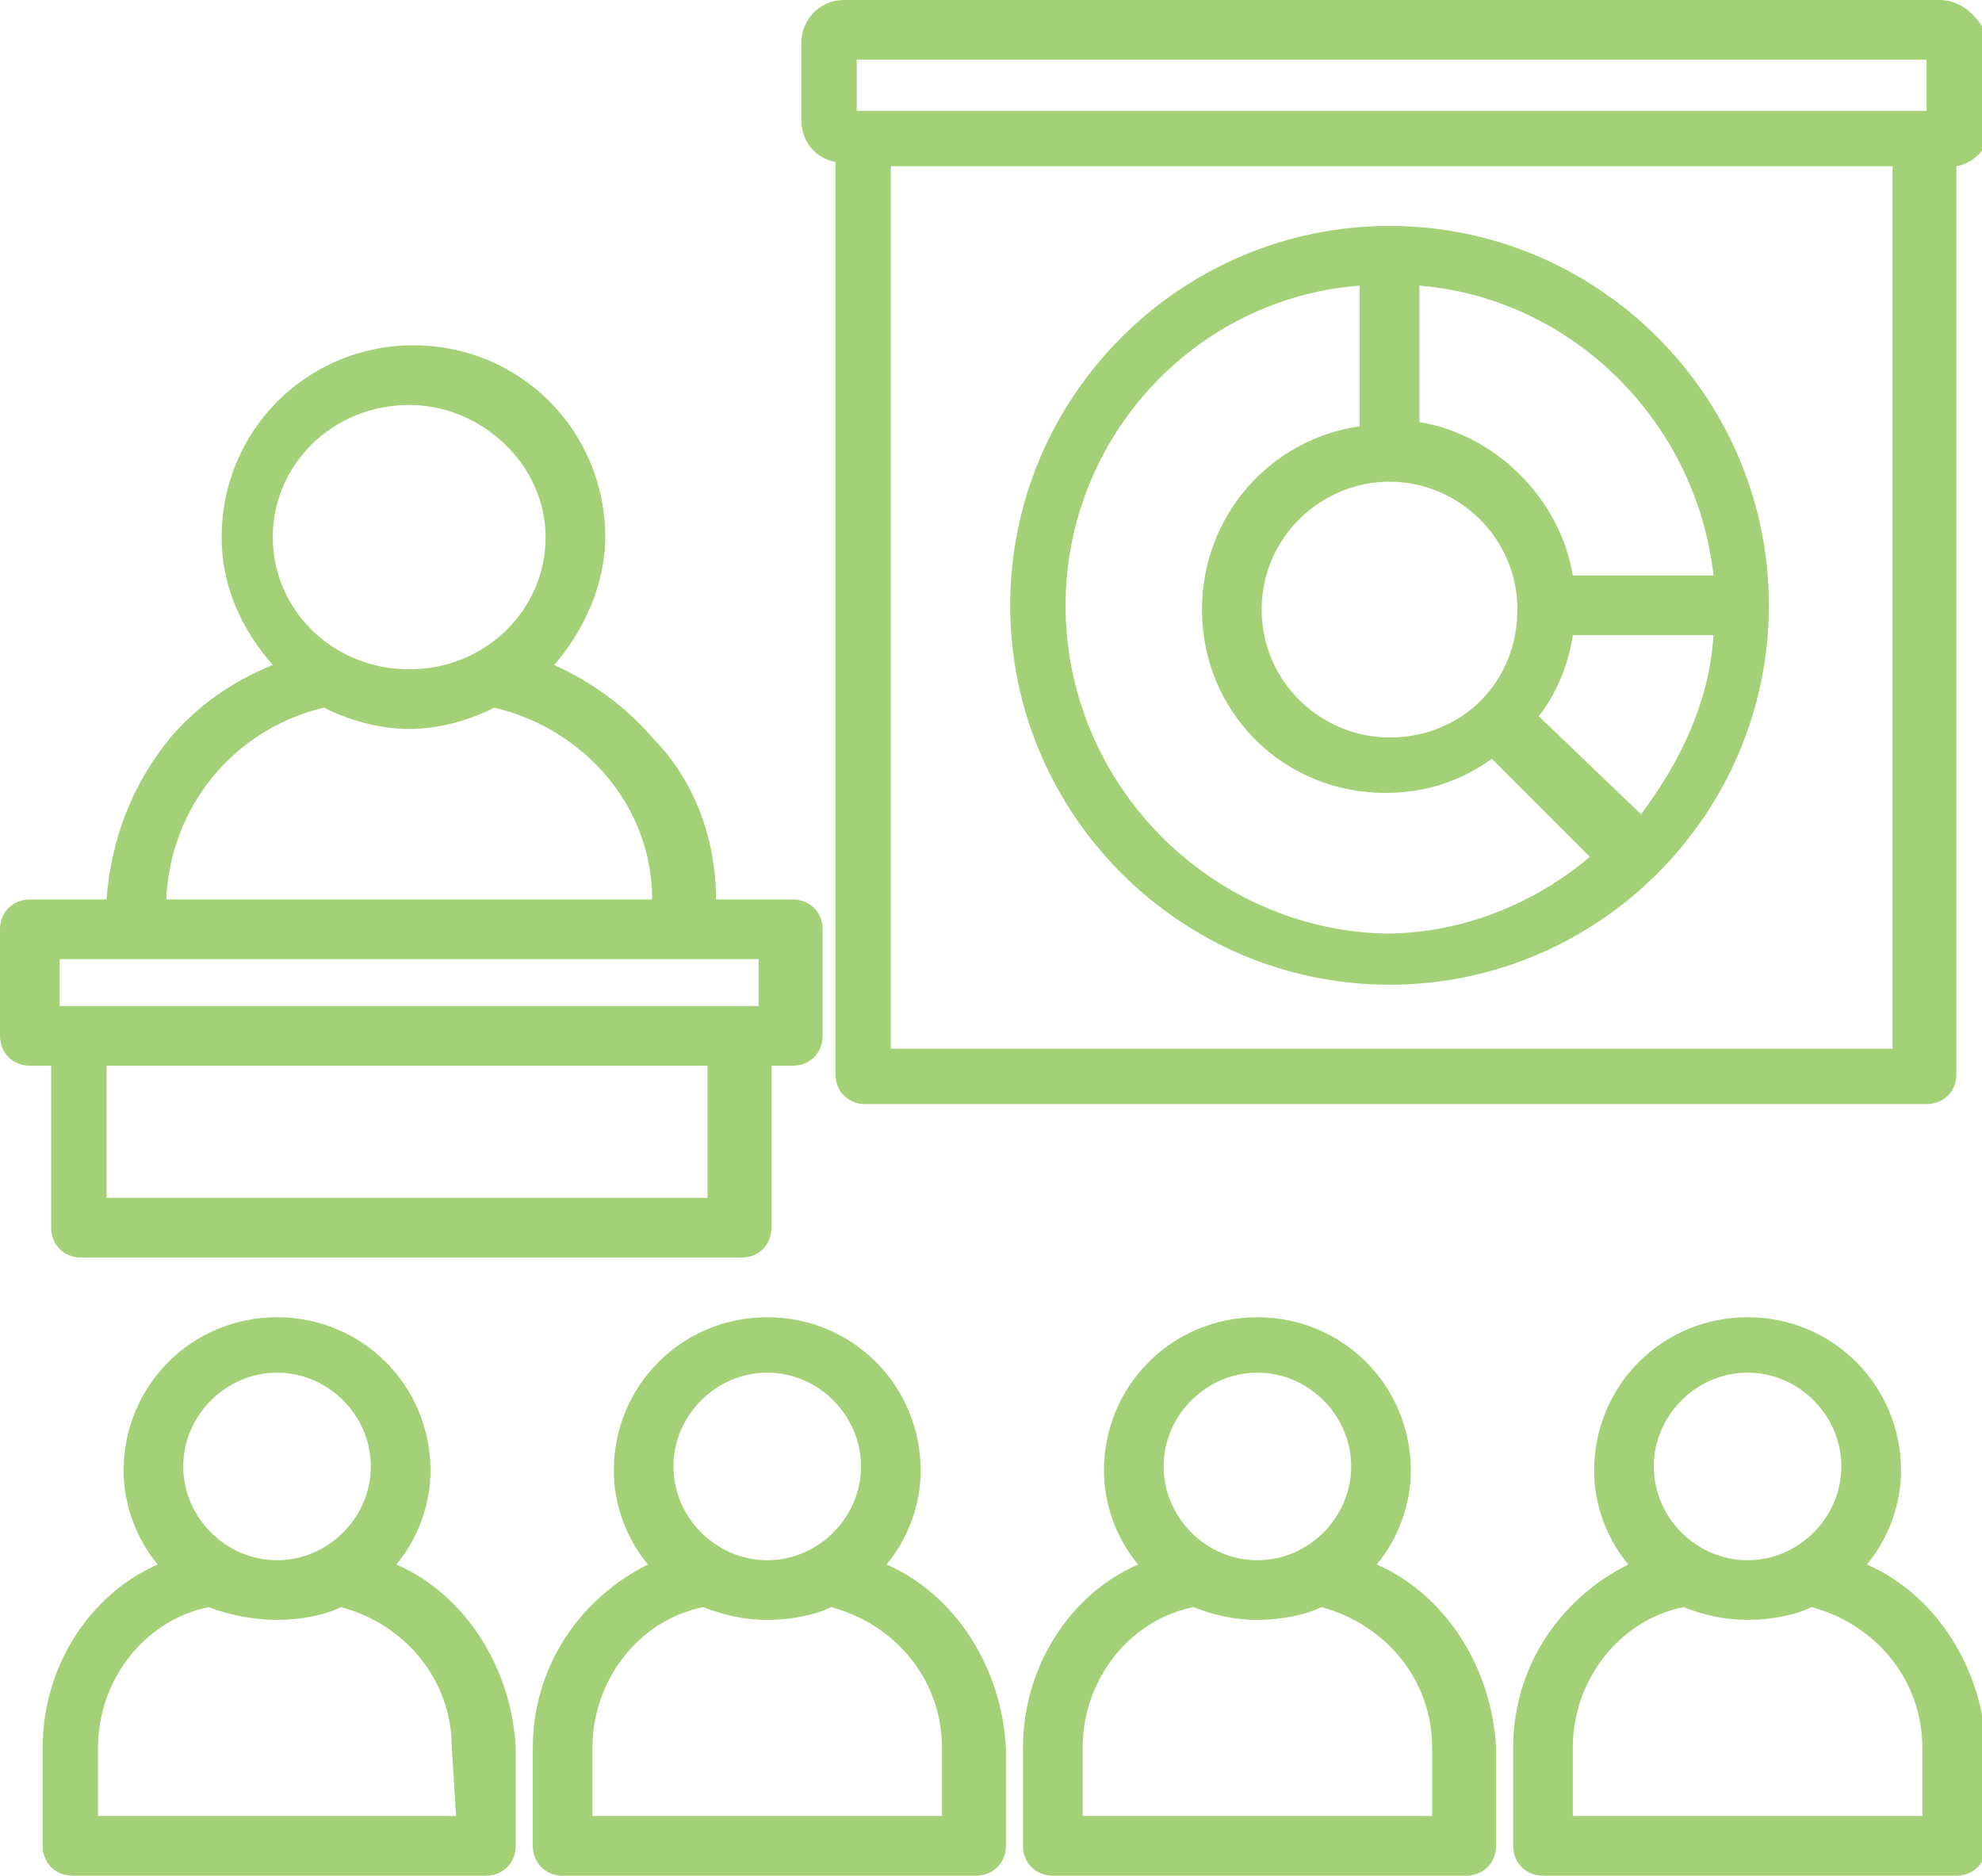
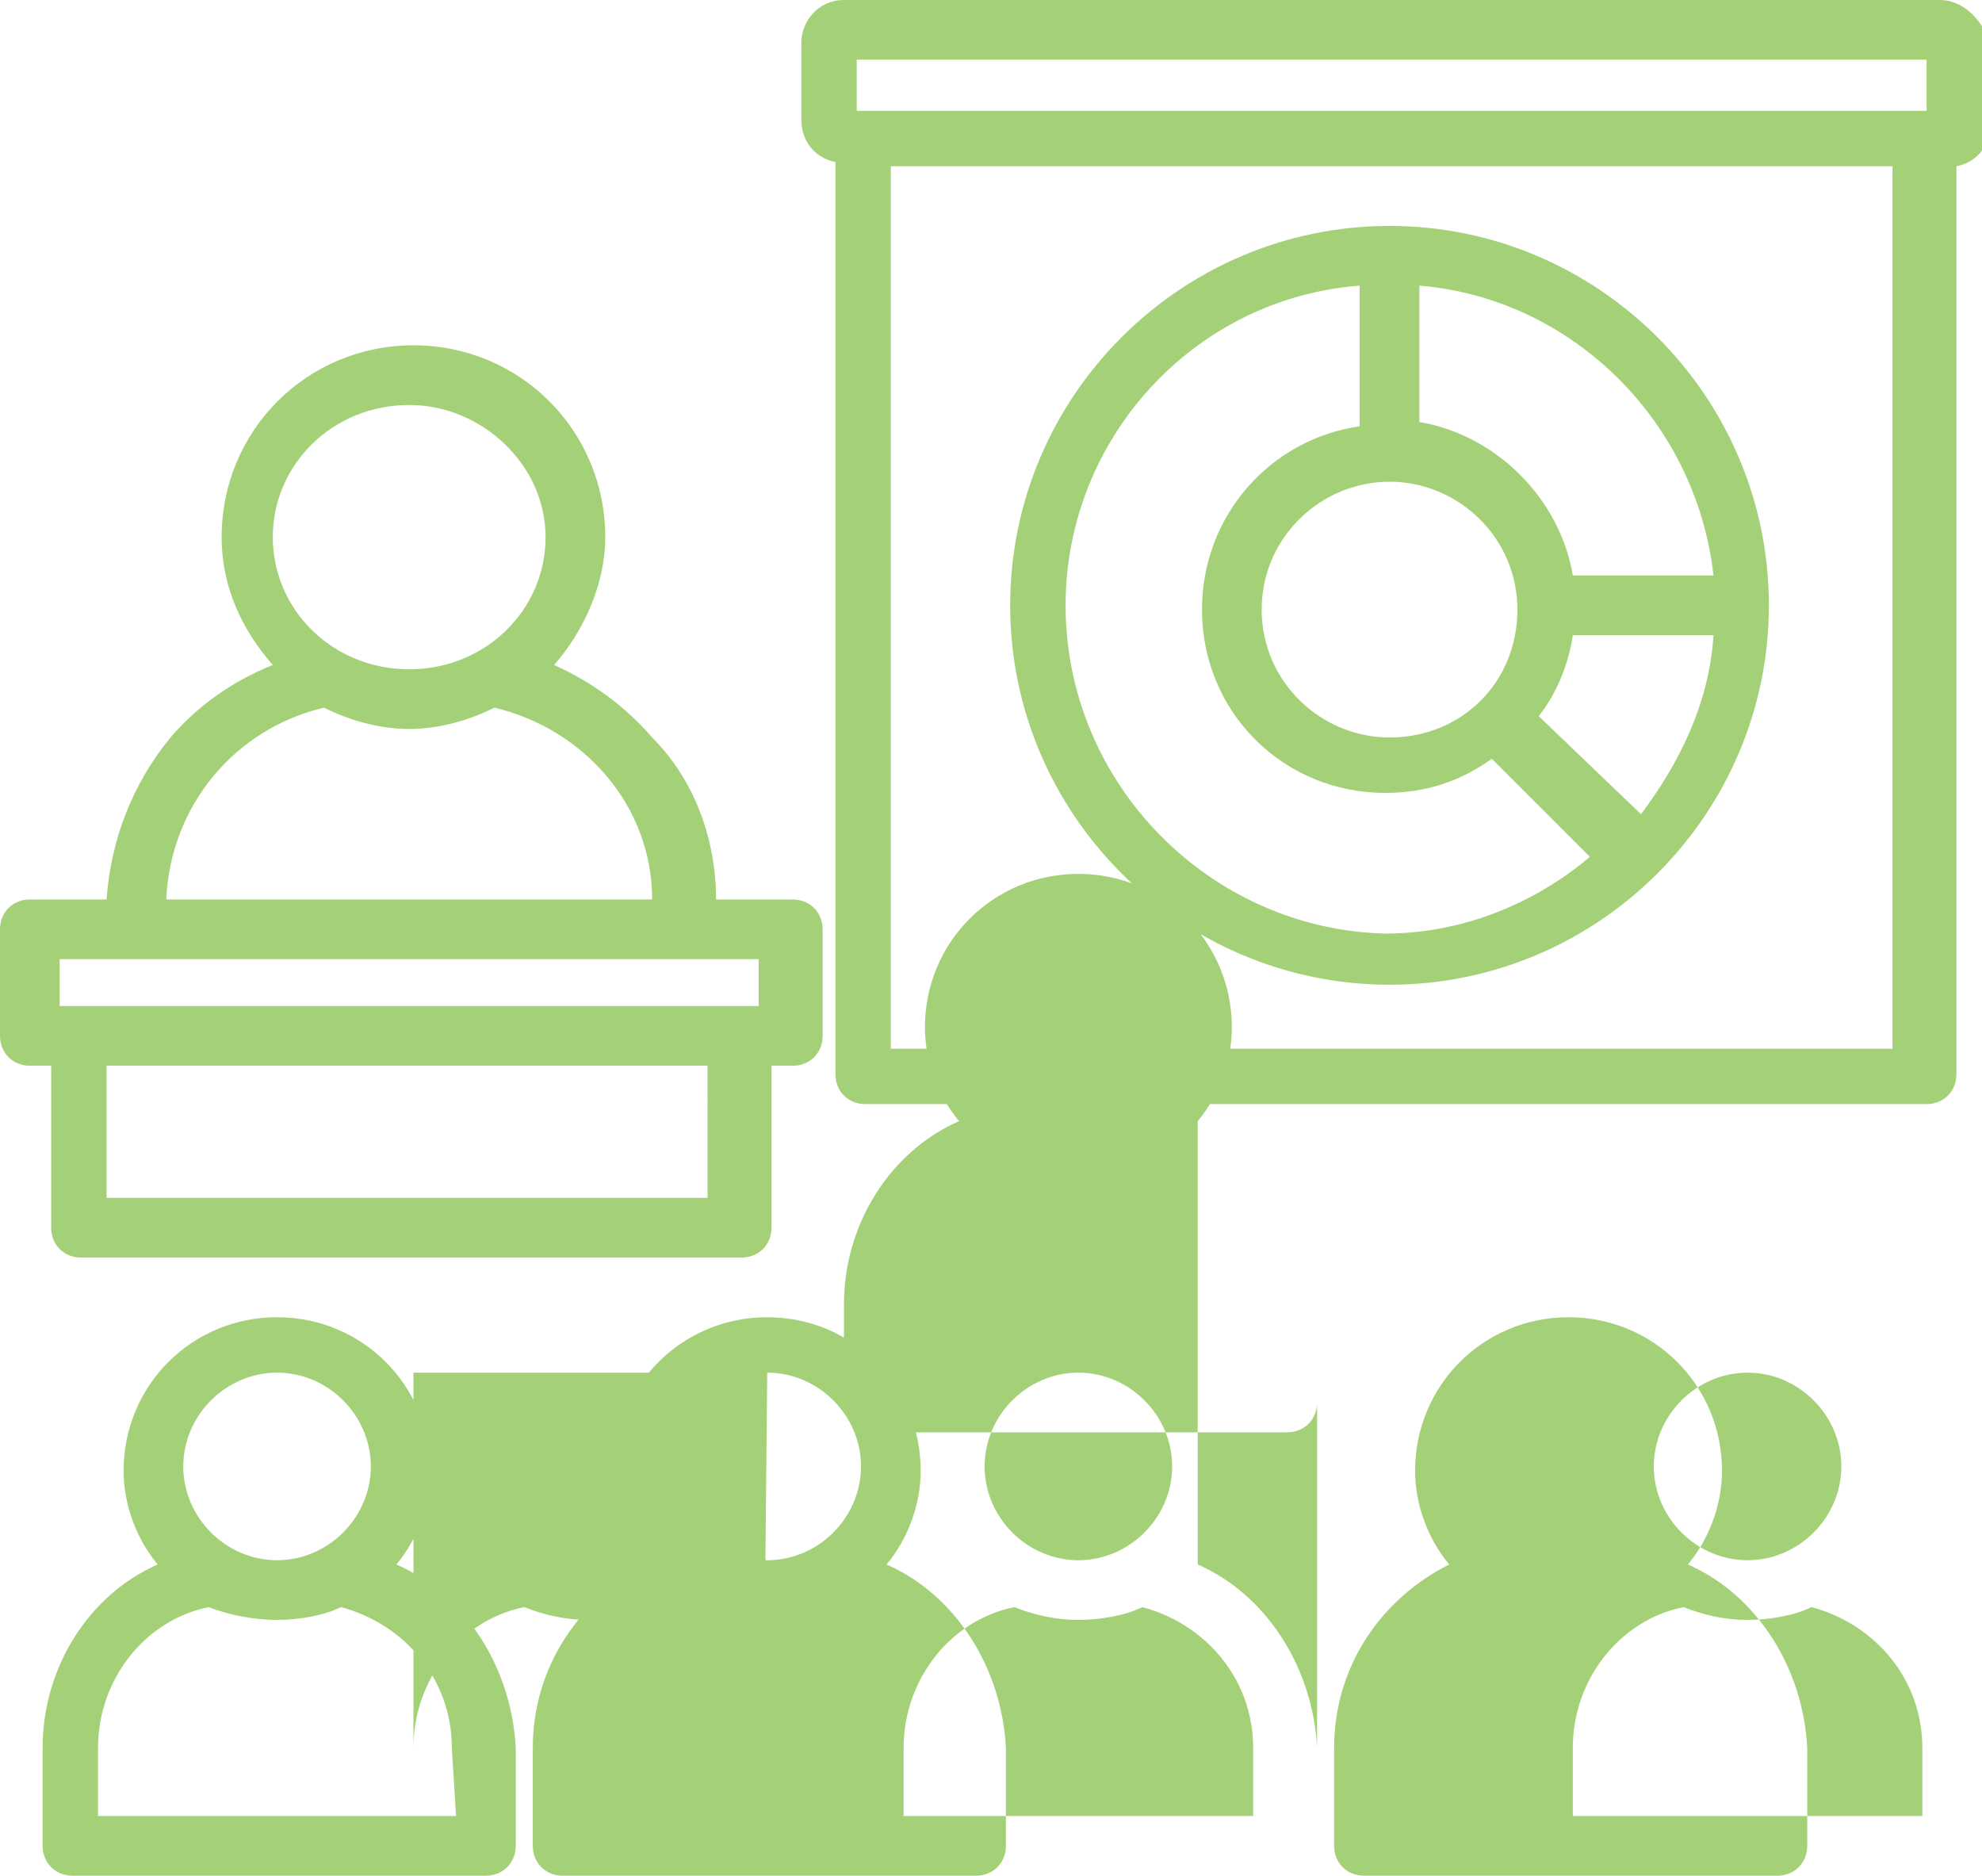
<svg xmlns="http://www.w3.org/2000/svg" viewBox="0 0 46.5 44" xml:space="preserve">
-   <path d="M9.3 36.7c.5-.6.8-1.4.8-2.2 0-2-1.6-3.6-3.6-3.6s-3.6 1.6-3.6 3.6c0 .8.3 1.6.8 2.2C2.1 37.4 1 39.1 1 41v2.3c0 .4.3.7.7.7h9.7c.4 0 .7-.3.7-.7V41c-.1-1.9-1.2-3.6-2.8-4.3m-2.8-4.5c1.2 0 2.2 1 2.2 2.2s-1 2.2-2.2 2.2-2.2-1-2.2-2.2 1-2.2 2.2-2.2m4.2 10.4H2.3V41c0-1.6 1.1-3 2.6-3.3.5.2 1.1.3 1.6.3s1.1-.1 1.5-.3c1.5.4 2.6 1.7 2.6 3.3zm10.1-5.9c.5-.6.8-1.4.8-2.2 0-2-1.6-3.6-3.6-3.6s-3.6 1.6-3.6 3.6c0 .8.3 1.6.8 2.2-1.6.8-2.7 2.4-2.7 4.3v2.3c0 .4.3.7.7.7h9.7c.4 0 .7-.3.7-.7V41c-.1-1.9-1.2-3.6-2.8-4.3M18 32.2c1.2 0 2.2 1 2.2 2.2s-1 2.2-2.2 2.2-2.2-1-2.2-2.2 1-2.2 2.2-2.2m4.2 10.4h-8.3V41c0-1.6 1.1-3 2.6-3.3q.75.3 1.5.3c.5 0 1.1-.1 1.5-.3 1.5.4 2.6 1.7 2.6 3.3v1.6zm10.1-5.9c.5-.6.8-1.4.8-2.2 0-2-1.6-3.6-3.6-3.6s-3.6 1.6-3.6 3.6c0 .8.3 1.6.8 2.2-1.6.7-2.7 2.4-2.7 4.3v2.3c0 .4.3.7.7.7h9.7c.4 0 .7-.3.7-.7V41c-.1-1.9-1.2-3.6-2.8-4.3m-2.8-4.5c1.2 0 2.2 1 2.2 2.2s-1 2.2-2.2 2.2-2.2-1-2.2-2.2 1-2.2 2.2-2.2m4.2 10.4h-8.3V41c0-1.6 1.1-3 2.6-3.3q.75.3 1.5.3c.5 0 1.1-.1 1.5-.3 1.5.4 2.6 1.7 2.6 3.3v1.6zm10.1-5.9c.5-.6.8-1.4.8-2.2 0-2-1.6-3.6-3.6-3.6s-3.6 1.6-3.6 3.6c0 .8.3 1.6.8 2.2-1.6.8-2.7 2.4-2.7 4.3v2.3c0 .4.3.7.7.7h9.7c.4 0 .7-.3.7-.7V41c-.1-1.9-1.2-3.6-2.8-4.3M41 32.2c1.2 0 2.2 1 2.2 2.2s-1 2.2-2.2 2.2-2.2-1-2.2-2.2 1-2.2 2.2-2.2m4.2 10.4h-8.3V41c0-1.6 1.1-3 2.6-3.3q.75.3 1.5.3c.5 0 1.1-.1 1.5-.3 1.5.4 2.6 1.7 2.6 3.3v1.6zm-44-13.8c0 .4.3.7.7.7h15.5c.4 0 .7-.3.7-.7V25h.5c.4 0 .7-.3.7-.7v-2.5c0-.4-.3-.7-.7-.7h-1.8c0-1.4-.5-2.8-1.5-3.8-.6-.7-1.4-1.3-2.3-1.7.7-.8 1.2-1.9 1.2-3 0-2.5-2-4.5-4.5-4.5s-4.5 2-4.5 4.5c0 1.2.5 2.2 1.2 3-1 .4-1.8 1-2.4 1.7-.9 1.1-1.4 2.4-1.5 3.8H.7c-.4 0-.7.3-.7.7v2.5c0 .4.3.7.7.7h.5zm15.4-.7H2.5V25h14.1zm-7-18.6c1.7 0 3.2 1.4 3.2 3.1s-1.4 3.1-3.2 3.1-3.2-1.4-3.2-3.1 1.4-3.1 3.2-3.1m-2 7.1c.6.3 1.3.5 2 .5s1.4-.2 2-.5c2.1.5 3.7 2.3 3.7 4.5H3.9c.1-2.2 1.6-4 3.7-4.5m-6.2 5.9h16.4v1.1H1.4zM45.5 0H19.8c-.6 0-1 .5-1 1v1.8c0 .5.3.9.8 1v21.4c0 .4.3.7.7.7h24.9c.4 0 .7-.3.7-.7V3.9c.5-.1.8-.5.8-1V1c-.2-.5-.6-1-1.2-1M20.1 1.4h25.1v1.2H20.1zm.8 23.2V3.9h23.5v20.7zM32.6 5.3c-4.9 0-8.9 4-8.9 8.9s4 8.9 8.9 8.9 8.9-4 8.9-8.9-4-8.9-8.9-8.9m7.6 8.2h-3.3c-.3-1.8-1.8-3.3-3.6-3.6V6.7c3.6.3 6.5 3.2 6.9 6.8m-4.1 3.3c.4-.5.7-1.2.8-1.9h3.3c-.1 1.6-.8 3-1.7 4.2zm-3.5-5.5c1.6 0 3 1.3 3 3s-1.3 3-3 3c-1.6 0-3-1.3-3-3s1.4-3 3-3M25 14.2c0-3.9 3-7.2 6.9-7.5V10c-2.1.3-3.7 2.1-3.7 4.3 0 2.4 1.9 4.3 4.3 4.3 1 0 1.8-.3 2.5-.8l2.3 2.3c-1.3 1.1-3 1.8-4.8 1.8-4.1-.1-7.5-3.5-7.5-7.7" style="fill:#a4d178" />
+   <path d="M9.3 36.7c.5-.6.8-1.4.8-2.2 0-2-1.6-3.6-3.6-3.6s-3.6 1.6-3.6 3.6c0 .8.3 1.6.8 2.2C2.1 37.4 1 39.1 1 41v2.3c0 .4.3.7.7.7h9.7c.4 0 .7-.3.7-.7V41c-.1-1.9-1.2-3.6-2.8-4.3m-2.8-4.5c1.2 0 2.2 1 2.2 2.2s-1 2.2-2.2 2.2-2.2-1-2.2-2.2 1-2.2 2.2-2.2m4.2 10.4H2.3V41c0-1.6 1.1-3 2.6-3.3.5.2 1.1.3 1.6.3s1.1-.1 1.5-.3c1.5.4 2.6 1.7 2.6 3.3zm10.1-5.9c.5-.6.8-1.4.8-2.2 0-2-1.6-3.6-3.6-3.6s-3.6 1.6-3.6 3.6c0 .8.3 1.6.8 2.2-1.6.8-2.7 2.4-2.7 4.3v2.3c0 .4.3.7.7.7h9.7c.4 0 .7-.3.7-.7V41c-.1-1.9-1.2-3.6-2.8-4.3M18 32.2c1.2 0 2.2 1 2.2 2.2s-1 2.2-2.2 2.2-2.2-1-2.2-2.2 1-2.2 2.2-2.2h-8.3V41c0-1.6 1.1-3 2.6-3.3q.75.3 1.5.3c.5 0 1.1-.1 1.5-.3 1.5.4 2.6 1.7 2.6 3.3v1.6zm10.1-5.9c.5-.6.8-1.4.8-2.2 0-2-1.6-3.6-3.6-3.6s-3.6 1.6-3.6 3.6c0 .8.3 1.6.8 2.2-1.6.7-2.7 2.4-2.7 4.3v2.3c0 .4.3.7.7.7h9.7c.4 0 .7-.3.7-.7V41c-.1-1.9-1.2-3.6-2.8-4.3m-2.8-4.5c1.2 0 2.2 1 2.2 2.2s-1 2.2-2.2 2.2-2.2-1-2.2-2.2 1-2.2 2.2-2.2m4.2 10.4h-8.3V41c0-1.6 1.1-3 2.6-3.3q.75.3 1.5.3c.5 0 1.1-.1 1.5-.3 1.5.4 2.6 1.7 2.6 3.3v1.6zm10.1-5.9c.5-.6.8-1.4.8-2.2 0-2-1.6-3.6-3.6-3.6s-3.6 1.6-3.6 3.6c0 .8.3 1.6.8 2.2-1.6.8-2.7 2.4-2.7 4.3v2.3c0 .4.3.7.7.7h9.7c.4 0 .7-.3.7-.7V41c-.1-1.9-1.2-3.6-2.8-4.3M41 32.2c1.2 0 2.2 1 2.2 2.2s-1 2.2-2.2 2.2-2.2-1-2.2-2.2 1-2.2 2.2-2.2m4.2 10.4h-8.3V41c0-1.6 1.1-3 2.6-3.3q.75.3 1.5.3c.5 0 1.1-.1 1.5-.3 1.5.4 2.6 1.7 2.6 3.3v1.6zm-44-13.8c0 .4.3.7.7.7h15.5c.4 0 .7-.3.7-.7V25h.5c.4 0 .7-.3.7-.7v-2.5c0-.4-.3-.7-.7-.7h-1.8c0-1.4-.5-2.8-1.5-3.8-.6-.7-1.4-1.3-2.3-1.7.7-.8 1.2-1.9 1.2-3 0-2.5-2-4.5-4.5-4.5s-4.5 2-4.5 4.5c0 1.2.5 2.2 1.2 3-1 .4-1.8 1-2.4 1.7-.9 1.1-1.4 2.4-1.5 3.8H.7c-.4 0-.7.3-.7.7v2.5c0 .4.3.7.7.7h.5zm15.4-.7H2.5V25h14.1zm-7-18.6c1.7 0 3.2 1.4 3.2 3.1s-1.4 3.1-3.2 3.1-3.2-1.4-3.2-3.1 1.4-3.1 3.2-3.1m-2 7.1c.6.3 1.3.5 2 .5s1.4-.2 2-.5c2.1.5 3.7 2.3 3.7 4.5H3.9c.1-2.2 1.6-4 3.7-4.5m-6.2 5.9h16.4v1.1H1.4zM45.5 0H19.8c-.6 0-1 .5-1 1v1.8c0 .5.3.9.8 1v21.4c0 .4.3.7.7.7h24.9c.4 0 .7-.3.7-.7V3.9c.5-.1.8-.5.8-1V1c-.2-.5-.6-1-1.2-1M20.1 1.4h25.1v1.2H20.1zm.8 23.2V3.9h23.5v20.7zM32.6 5.3c-4.9 0-8.9 4-8.9 8.9s4 8.9 8.9 8.9 8.9-4 8.9-8.9-4-8.9-8.9-8.9m7.6 8.2h-3.3c-.3-1.8-1.8-3.3-3.6-3.6V6.7c3.6.3 6.5 3.2 6.9 6.8m-4.1 3.3c.4-.5.7-1.2.8-1.9h3.3c-.1 1.6-.8 3-1.7 4.2zm-3.5-5.5c1.6 0 3 1.3 3 3s-1.3 3-3 3c-1.6 0-3-1.3-3-3s1.4-3 3-3M25 14.2c0-3.9 3-7.2 6.9-7.5V10c-2.1.3-3.7 2.1-3.7 4.3 0 2.4 1.9 4.3 4.3 4.3 1 0 1.8-.3 2.5-.8l2.3 2.3c-1.3 1.1-3 1.8-4.8 1.8-4.1-.1-7.5-3.5-7.5-7.7" style="fill:#a4d178" />
</svg>